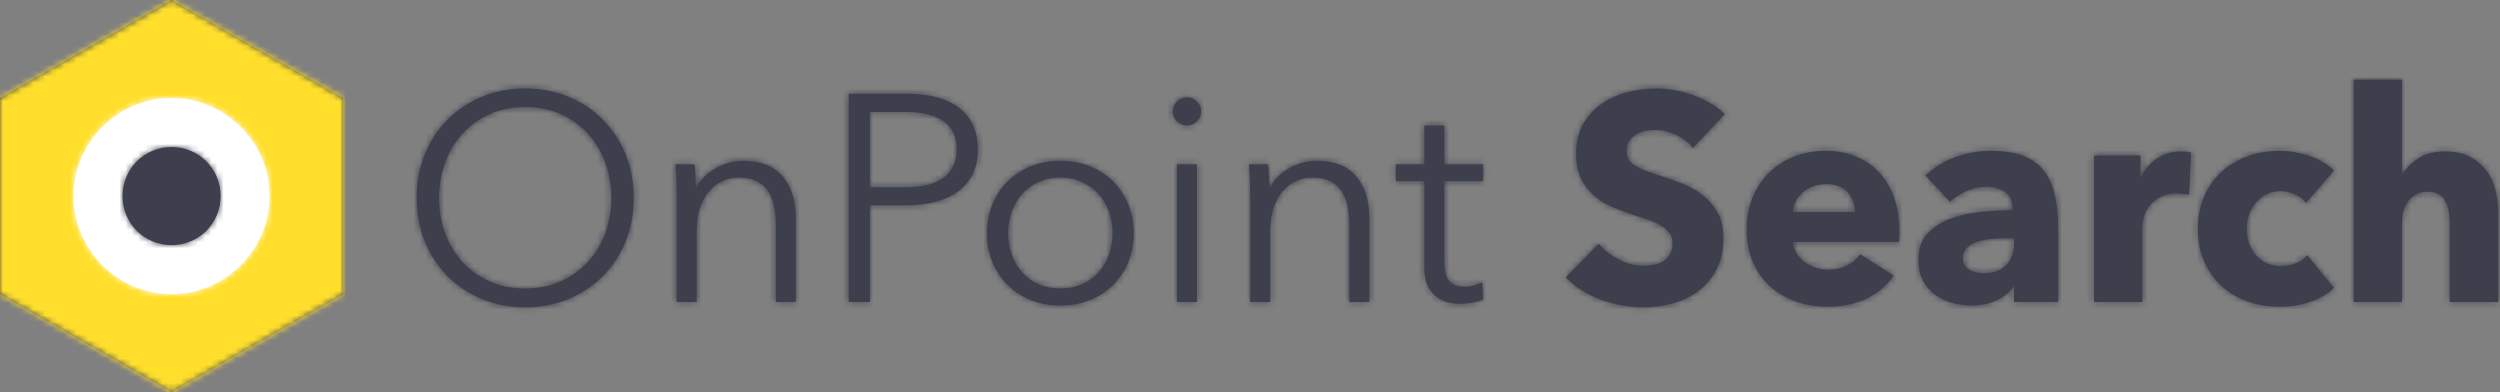
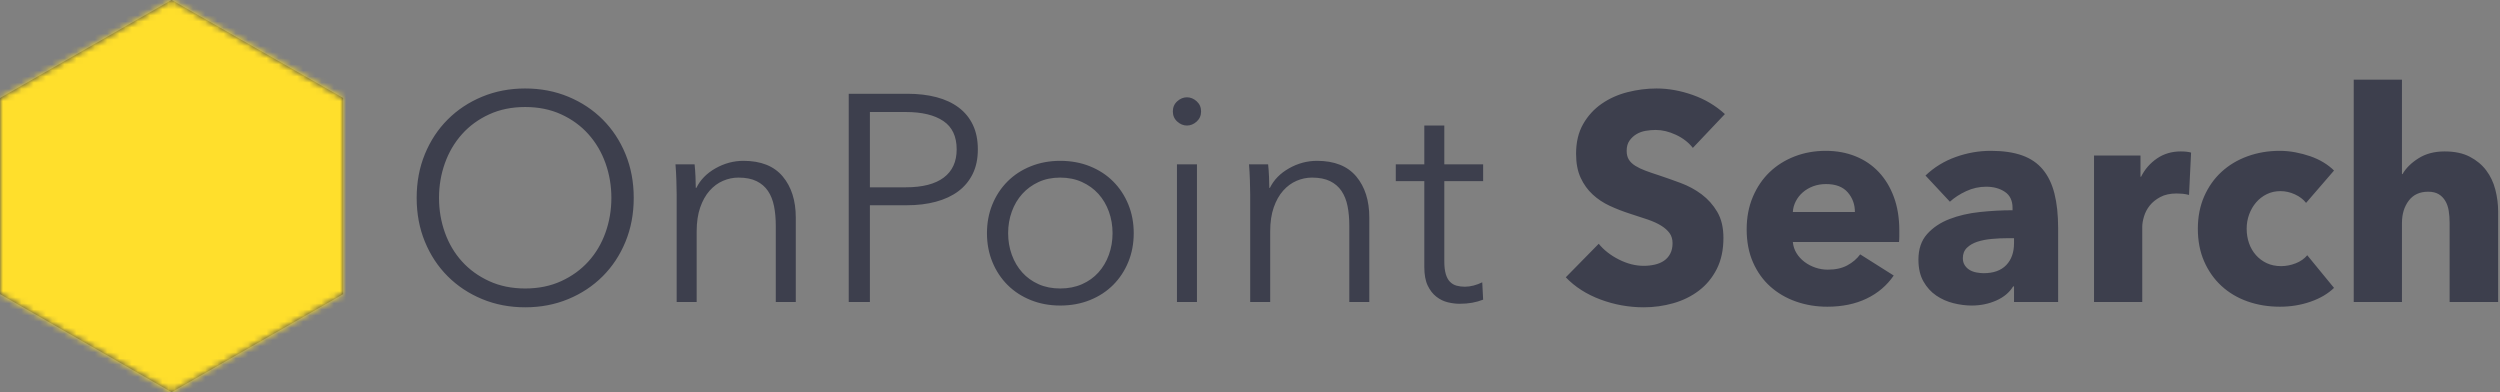
<svg xmlns="http://www.w3.org/2000/svg" xmlns:xlink="http://www.w3.org/1999/xlink" width="408px" height="64px" viewBox="0 0 408 64" version="1.1">
  <rect x="0" y="0" width="408" height="64" fill="#808080" stroke="none" />
  <title>OnPoint-Search--Horizontal-64px</title>
  <desc>Created with Sketch.</desc>
  <defs>
    <polygon id="path-1" points="3.55271368e-15 16 3.55271368e-15 48 28 64 56 48 56 16 28 0" />
-     <path d="M16,31.999 C24.8,31.999 32,24.799 32,15.999 C32,7.199 24.8,-0.001 16,-0.001 C7.2,-0.001 7.10542736e-15,7.199 7.10542736e-15,15.999 C7.10542736e-15,24.799 7.2,31.999 16,31.999" id="path-3" />
-     <path d="M16,7.999 C16,3.542 12.457,-0.001 8,-0.001 C3.543,-0.001 0,3.542 0,7.999 C0,12.456 3.543,15.999 8,15.999 C12.457,15.999 16,12.456 16,7.999 Z" id="path-5" />
    <path d="M25.712,50.152 C28.24,50.152 30.584,49.704 32.744,48.808 C34.904,47.912 36.776,46.672 38.36,45.088 C39.944,43.504 41.184,41.624 42.08,39.448 C42.976,37.272 43.424,34.888 43.424,32.296 C43.424,29.704 42.976,27.32 42.08,25.144 C41.184,22.968 39.944,21.088 38.36,19.504 C36.776,17.92 34.904,16.68 32.744,15.784 C30.584,14.888 28.24,14.44 25.712,14.44 C23.184,14.44 20.84,14.888 18.68,15.784 C16.52,16.68 14.648,17.92 13.064,19.504 C11.48,21.088 10.24,22.968 9.344,25.144 C8.448,27.32 8,29.704 8,32.296 C8,34.888 8.448,37.272 9.344,39.448 C10.24,41.624 11.48,43.504 13.064,45.088 C14.648,46.672 16.52,47.912 18.68,48.808 C20.84,49.704 23.184,50.152 25.712,50.152 Z M25.712,47.08 C23.536,47.08 21.576,46.68 19.832,45.88 C18.088,45.08 16.608,44.008 15.392,42.664 C14.176,41.32 13.248,39.752 12.608,37.96 C11.968,36.168 11.648,34.28 11.648,32.296 C11.648,30.312 11.968,28.424 12.608,26.632 C13.248,24.84 14.176,23.264 15.392,21.904 C16.608,20.544 18.088,19.464 19.832,18.664 C21.576,17.864 23.536,17.464 25.712,17.464 C27.888,17.464 29.848,17.864 31.592,18.664 C33.336,19.464 34.816,20.544 36.032,21.904 C37.248,23.264 38.176,24.84 38.816,26.632 C39.456,28.424 39.776,30.312 39.776,32.296 C39.776,34.28 39.456,36.168 38.816,37.96 C38.176,39.752 37.248,41.32 36.032,42.664 C34.816,44.008 33.336,45.08 31.592,45.88 C29.848,46.68 27.888,47.08 25.712,47.08 Z M53.696,49.288 L53.696,37.768 C53.696,36.264 53.888,34.96 54.272,33.856 C54.656,32.752 55.168,31.84 55.808,31.12 C56.448,30.4 57.176,29.864 57.992,29.512 C58.808,29.16 59.648,28.984 60.512,28.984 C61.696,28.984 62.68,29.176 63.464,29.56 C64.248,29.944 64.872,30.48 65.336,31.168 C65.8,31.856 66.128,32.68 66.32,33.64 C66.512,34.6 66.608,35.672 66.608,36.856 L66.608,36.856 L66.608,49.288 L69.872,49.288 L69.872,35.512 C69.872,32.728 69.16,30.488 67.736,28.792 C66.312,27.096 64.176,26.248 61.328,26.248 C59.728,26.248 58.208,26.656 56.768,27.472 C55.328,28.288 54.288,29.352 53.648,30.664 L53.648,30.664 L53.552,30.664 C53.552,30.184 53.536,29.576 53.504,28.84 C53.472,28.104 53.424,27.432 53.36,26.824 L53.36,26.824 L50.24,26.824 C50.304,27.592 50.352,28.456 50.384,29.416 C50.416,30.376 50.432,31.16 50.432,31.768 L50.432,31.768 L50.432,49.288 L53.696,49.288 Z M81.968,49.288 L81.968,33.496 L88.016,33.496 C89.744,33.496 91.32,33.304 92.744,32.92 C94.168,32.536 95.384,31.968 96.392,31.216 C97.4,30.464 98.184,29.52 98.744,28.384 C99.304,27.248 99.584,25.912 99.584,24.376 C99.584,22.84 99.312,21.504 98.768,20.368 C98.224,19.232 97.448,18.288 96.44,17.536 C95.432,16.784 94.224,16.224 92.816,15.856 C91.408,15.488 89.84,15.304 88.112,15.304 L88.112,15.304 L78.512,15.304 L78.512,49.288 L81.968,49.288 Z M87.824,30.568 L81.968,30.568 L81.968,18.28 L87.824,18.28 C90.448,18.28 92.488,18.768 93.944,19.744 C95.4,20.72 96.128,22.264 96.128,24.376 C96.128,26.392 95.424,27.928 94.016,28.984 C92.608,30.04 90.544,30.568 87.824,30.568 L87.824,30.568 Z M113.024,49.864 C114.784,49.864 116.4,49.568 117.872,48.976 C119.344,48.384 120.608,47.56 121.664,46.504 C122.72,45.448 123.544,44.2 124.136,42.76 C124.728,41.32 125.024,39.752 125.024,38.056 C125.024,36.36 124.728,34.792 124.136,33.352 C123.544,31.912 122.72,30.664 121.664,29.608 C120.608,28.552 119.344,27.728 117.872,27.136 C116.4,26.544 114.784,26.248 113.024,26.248 C111.296,26.248 109.696,26.544 108.224,27.136 C106.752,27.728 105.488,28.552 104.432,29.608 C103.376,30.664 102.552,31.912 101.96,33.352 C101.368,34.792 101.072,36.36 101.072,38.056 C101.072,39.752 101.368,41.32 101.96,42.76 C102.552,44.2 103.376,45.448 104.432,46.504 C105.488,47.56 106.752,48.384 108.224,48.976 C109.696,49.568 111.296,49.864 113.024,49.864 Z M113.024,47.08 C111.712,47.08 110.536,46.848 109.496,46.384 C108.456,45.92 107.568,45.28 106.832,44.464 C106.096,43.648 105.528,42.688 105.128,41.584 C104.728,40.48 104.528,39.304 104.528,38.056 C104.528,36.808 104.728,35.632 105.128,34.528 C105.528,33.424 106.096,32.464 106.832,31.648 C107.568,30.832 108.456,30.184 109.496,29.704 C110.536,29.224 111.712,28.984 113.024,28.984 C114.336,28.984 115.52,29.224 116.576,29.704 C117.632,30.184 118.528,30.832 119.264,31.648 C120,32.464 120.568,33.424 120.968,34.528 C121.368,35.632 121.568,36.808 121.568,38.056 C121.568,39.304 121.368,40.48 120.968,41.584 C120.568,42.688 120,43.648 119.264,44.464 C118.528,45.28 117.632,45.92 116.576,46.384 C115.52,46.848 114.336,47.08 113.024,47.08 Z M133.712,20.488 C134.288,20.488 134.816,20.272 135.296,19.84 C135.776,19.408 136.016,18.856 136.016,18.184 C136.016,17.512 135.776,16.96 135.296,16.528 C134.816,16.096 134.288,15.88 133.712,15.88 C133.136,15.88 132.608,16.096 132.128,16.528 C131.648,16.96 131.408,17.512 131.408,18.184 C131.408,18.856 131.648,19.408 132.128,19.84 C132.608,20.272 133.136,20.488 133.712,20.488 Z M135.344,49.288 L135.344,26.824 L132.08,26.824 L132.08,49.288 L135.344,49.288 Z M147.296,49.288 L147.296,37.768 C147.296,36.264 147.488,34.96 147.872,33.856 C148.256,32.752 148.768,31.84 149.408,31.12 C150.048,30.4 150.776,29.864 151.592,29.512 C152.408,29.16 153.248,28.984 154.112,28.984 C155.296,28.984 156.28,29.176 157.064,29.56 C157.848,29.944 158.472,30.48 158.936,31.168 C159.4,31.856 159.728,32.68 159.92,33.64 C160.112,34.6 160.208,35.672 160.208,36.856 L160.208,36.856 L160.208,49.288 L163.472,49.288 L163.472,35.512 C163.472,32.728 162.76,30.488 161.336,28.792 C159.912,27.096 157.776,26.248 154.928,26.248 C153.328,26.248 151.808,26.656 150.368,27.472 C148.928,28.288 147.888,29.352 147.248,30.664 L147.248,30.664 L147.152,30.664 C147.152,30.184 147.136,29.576 147.104,28.84 C147.072,28.104 147.024,27.432 146.96,26.824 L146.96,26.824 L143.84,26.824 C143.904,27.592 143.952,28.456 143.984,29.416 C144.016,30.376 144.032,31.16 144.032,31.768 L144.032,31.768 L144.032,49.288 L147.296,49.288 Z M178.208,49.576 C178.944,49.576 179.624,49.52 180.248,49.408 C180.872,49.296 181.472,49.128 182.048,48.904 L182.048,48.904 L181.904,46.072 C181.456,46.296 180.984,46.472 180.488,46.6 C179.992,46.728 179.52,46.792 179.072,46.792 C178.592,46.792 178.144,46.736 177.728,46.624 C177.312,46.512 176.952,46.304 176.648,46 C176.344,45.696 176.112,45.272 175.952,44.728 C175.792,44.184 175.712,43.496 175.712,42.664 L175.712,42.664 L175.712,29.56 L182.048,29.56 L182.048,26.824 L175.712,26.824 L175.712,20.488 L172.448,20.488 L172.448,26.824 L167.792,26.824 L167.792,29.56 L172.448,29.56 L172.448,43.576 C172.448,44.824 172.632,45.832 173,46.6 C173.368,47.368 173.84,47.976 174.416,48.424 C174.992,48.872 175.616,49.176 176.288,49.336 C176.96,49.496 177.6,49.576 178.208,49.576 Z M208.256,50.152 C209.92,50.152 211.536,49.928 213.104,49.48 C214.672,49.032 216.064,48.344 217.28,47.416 C218.496,46.488 219.464,45.312 220.184,43.888 C220.904,42.464 221.264,40.776 221.264,38.824 C221.264,37.128 220.928,35.712 220.256,34.576 C219.584,33.44 218.736,32.488 217.712,31.72 C216.688,30.952 215.552,30.336 214.304,29.872 C213.056,29.408 211.856,28.984 210.704,28.6 C209.904,28.344 209.184,28.096 208.544,27.856 C207.904,27.616 207.352,27.352 206.888,27.064 C206.424,26.776 206.072,26.44 205.832,26.056 C205.592,25.672 205.472,25.192 205.472,24.616 C205.472,23.944 205.624,23.392 205.928,22.96 C206.232,22.528 206.608,22.176 207.056,21.904 C207.504,21.632 208.008,21.448 208.568,21.352 C209.128,21.256 209.68,21.208 210.224,21.208 C211.28,21.208 212.376,21.472 213.512,22 C214.648,22.528 215.568,23.24 216.272,24.136 L216.272,24.136 L221.504,18.616 C220,17.24 218.248,16.2 216.248,15.496 C214.248,14.792 212.288,14.44 210.368,14.44 C208.768,14.44 207.184,14.64 205.616,15.04 C204.048,15.44 202.64,16.072 201.392,16.936 C200.144,17.8 199.136,18.904 198.368,20.248 C197.6,21.592 197.216,23.208 197.216,25.096 C197.216,26.632 197.464,27.936 197.96,29.008 C198.456,30.08 199.112,30.992 199.928,31.744 C200.744,32.496 201.672,33.112 202.712,33.592 C203.752,34.072 204.816,34.488 205.904,34.84 C207.024,35.192 208.024,35.52 208.904,35.824 C209.784,36.128 210.52,36.464 211.112,36.832 C211.704,37.2 212.16,37.608 212.48,38.056 C212.8,38.504 212.96,39.048 212.96,39.688 C212.96,40.36 212.832,40.936 212.576,41.416 C212.32,41.896 211.976,42.28 211.544,42.568 C211.112,42.856 210.608,43.064 210.032,43.192 C209.456,43.32 208.864,43.384 208.256,43.384 C206.912,43.384 205.56,43.04 204.2,42.352 C202.84,41.664 201.744,40.808 200.912,39.784 L200.912,39.784 L195.536,45.256 C197.04,46.824 198.928,48.032 201.2,48.88 C203.472,49.728 205.824,50.152 208.256,50.152 Z M238.208,50.056 C240.64,50.056 242.776,49.616 244.616,48.736 C246.456,47.856 247.936,46.6 249.056,44.968 L249.056,44.968 L243.584,41.512 C243.04,42.248 242.336,42.848 241.472,43.312 C240.608,43.776 239.552,44.008 238.304,44.008 C237.6,44.008 236.92,43.896 236.264,43.672 C235.608,43.448 235.016,43.136 234.488,42.736 C233.96,42.336 233.528,41.864 233.192,41.32 C232.856,40.776 232.656,40.168 232.592,39.496 L232.592,39.496 L249.92,39.496 C249.952,39.208 249.968,38.904 249.968,38.584 L249.968,38.584 L249.968,37.624 C249.968,35.576 249.672,33.752 249.08,32.152 C248.488,30.552 247.664,29.192 246.608,28.072 C245.552,26.952 244.288,26.096 242.816,25.504 C241.344,24.912 239.728,24.616 237.968,24.616 C236.144,24.616 234.448,24.92 232.88,25.528 C231.312,26.136 229.952,26.992 228.8,28.096 C227.648,29.2 226.736,30.544 226.064,32.128 C225.392,33.712 225.056,35.48 225.056,37.432 C225.056,39.448 225.4,41.24 226.088,42.808 C226.776,44.376 227.72,45.696 228.92,46.768 C230.12,47.84 231.52,48.656 233.12,49.216 C234.72,49.776 236.416,50.056 238.208,50.056 Z M242.72,34.6 L232.592,34.6 C232.624,33.992 232.784,33.408 233.072,32.848 C233.36,32.288 233.744,31.8 234.224,31.384 C234.704,30.968 235.264,30.64 235.904,30.4 C236.544,30.16 237.248,30.04 238.016,30.04 C239.584,30.04 240.76,30.488 241.544,31.384 C242.328,32.28 242.72,33.352 242.72,34.6 L242.72,34.6 Z M261.776,49.864 C263.216,49.864 264.552,49.592 265.784,49.048 C267.016,48.504 267.936,47.736 268.544,46.744 L268.544,46.744 L268.688,46.744 L268.688,49.288 L275.888,49.288 L275.888,37.24 C275.888,35.064 275.688,33.184 275.288,31.6 C274.888,30.016 274.256,28.704 273.392,27.664 C272.528,26.624 271.4,25.856 270.008,25.36 C268.616,24.864 266.912,24.616 264.896,24.616 C262.944,24.616 261.032,24.952 259.16,25.624 C257.288,26.296 255.648,27.304 254.24,28.648 L254.24,28.648 L258.224,32.92 C258.96,32.248 259.848,31.672 260.888,31.192 C261.928,30.712 263.008,30.472 264.128,30.472 C265.344,30.472 266.368,30.752 267.2,31.312 C268.032,31.872 268.448,32.744 268.448,33.928 L268.448,33.928 L268.448,34.312 C266.72,34.312 264.944,34.408 263.12,34.6 C261.296,34.792 259.64,35.176 258.152,35.752 C256.664,36.328 255.448,37.144 254.504,38.2 C253.56,39.256 253.088,40.648 253.088,42.376 C253.088,43.784 253.36,44.968 253.904,45.928 C254.448,46.888 255.144,47.656 255.992,48.232 C256.84,48.808 257.776,49.224 258.8,49.48 C259.824,49.736 260.816,49.864 261.776,49.864 Z M263.744,44.584 C263.36,44.584 262.96,44.544 262.544,44.464 C262.128,44.384 261.76,44.248 261.44,44.056 C261.12,43.864 260.856,43.608 260.648,43.288 C260.44,42.968 260.336,42.584 260.336,42.136 C260.336,41.432 260.56,40.864 261.008,40.432 C261.456,40 262.024,39.672 262.712,39.448 C263.4,39.224 264.184,39.072 265.064,38.992 C265.944,38.912 266.816,38.872 267.68,38.872 L267.68,38.872 L268.688,38.872 L268.688,39.688 C268.688,41.192 268.264,42.384 267.416,43.264 C266.568,44.144 265.344,44.584 263.744,44.584 Z M289.616,49.288 L289.616,37 C289.616,36.52 289.712,35.96 289.904,35.32 C290.096,34.68 290.408,34.088 290.84,33.544 C291.272,33 291.848,32.536 292.568,32.152 C293.288,31.768 294.176,31.576 295.232,31.576 C295.552,31.576 295.88,31.592 296.216,31.624 C296.552,31.656 296.896,31.72 297.248,31.816 L297.248,31.816 L297.584,24.904 C297.392,24.84 297.144,24.792 296.84,24.76 C296.536,24.728 296.224,24.712 295.904,24.712 C294.432,24.712 293.136,25.096 292.016,25.864 C290.896,26.632 290.032,27.624 289.424,28.84 L289.424,28.84 L289.328,28.84 L289.328,25.384 L281.744,25.384 L281.744,49.288 L289.616,49.288 Z M312.08,50.056 C313.84,50.056 315.504,49.784 317.072,49.24 C318.64,48.696 319.92,47.944 320.912,46.984 L320.912,46.984 L316.544,41.656 C316.064,42.232 315.432,42.672 314.648,42.976 C313.864,43.28 313.072,43.432 312.272,43.432 C311.408,43.432 310.632,43.272 309.944,42.952 C309.256,42.632 308.664,42.192 308.168,41.632 C307.672,41.072 307.296,40.424 307.04,39.688 C306.784,38.952 306.656,38.168 306.656,37.336 C306.656,36.504 306.792,35.72 307.064,34.984 C307.336,34.248 307.712,33.6 308.192,33.04 C308.672,32.48 309.248,32.032 309.92,31.696 C310.592,31.36 311.344,31.192 312.176,31.192 C312.976,31.192 313.76,31.368 314.528,31.72 C315.296,32.072 315.904,32.536 316.352,33.112 L316.352,33.112 L320.912,27.832 C320.432,27.352 319.864,26.912 319.208,26.512 C318.552,26.112 317.832,25.776 317.048,25.504 C316.264,25.232 315.448,25.016 314.6,24.856 C313.752,24.696 312.896,24.616 312.032,24.616 C310.176,24.616 308.432,24.912 306.8,25.504 C305.168,26.096 303.752,26.944 302.552,28.048 C301.352,29.152 300.408,30.488 299.72,32.056 C299.032,33.624 298.688,35.384 298.688,37.336 C298.688,39.32 299.032,41.096 299.72,42.664 C300.408,44.232 301.352,45.568 302.552,46.672 C303.752,47.776 305.168,48.616 306.8,49.192 C308.432,49.768 310.192,50.056 312.08,50.056 Z M332,49.288 L332,36.376 C332,34.936 332.368,33.728 333.104,32.752 C333.84,31.776 334.896,31.288 336.272,31.288 C336.976,31.288 337.552,31.424 338,31.696 C338.448,31.968 338.808,32.336 339.08,32.8 C339.352,33.264 339.536,33.8 339.632,34.408 C339.728,35.016 339.776,35.656 339.776,36.328 L339.776,36.328 L339.776,49.288 L347.696,49.288 L347.696,34.504 C347.696,33.32 347.544,32.136 347.24,30.952 C346.936,29.768 346.44,28.72 345.752,27.808 C345.064,26.896 344.168,26.152 343.064,25.576 C341.96,25 340.592,24.712 338.96,24.712 C337.296,24.712 335.872,25.088 334.688,25.84 C333.504,26.592 332.64,27.448 332.096,28.408 L332.096,28.408 L332,28.408 L332,13 L324.128,13 L324.128,49.288 L332,49.288 Z" id="path-7" />
  </defs>
  <g id="Pages" stroke="none" stroke-width="1" fill="none" fill-rule="evenodd">
    <g id="Brands-:-OnPoint-Search" transform="translate(-84, -528)">
      <g id="OnPoint-Search--Horizontal" transform="translate(80, 528)">
        <g id="OnPoint-Logo">
          <g id="Hexagon" transform="translate(4, 0)">
            <mask id="mask-2" fill="white">
              <use xlink:href="#path-1" />
            </mask>
            <use id="Fill-1" fill="#3D3F4D" fill-rule="nonzero" opacity="0" xlink:href="#path-1" />
            <g id="Swatch/Yellow" mask="url(#mask-2)" fill="#FFDF2C">
              <g transform="translate(-4, 0)" id="Rectangle">
                <rect x="0" y="0" width="64" height="64" />
              </g>
            </g>
          </g>
          <g id="Second-circle" transform="translate(16, 16)">
            <mask id="mask-4" fill="white">
              <use xlink:href="#path-3" />
            </mask>
            <use fill="#FFFFFF" fill-rule="nonzero" xlink:href="#path-3" />
            <g id="Swatch/White" mask="url(#mask-4)" fill="#FFFFFF">
              <g transform="translate(-16, -16)" id="Rectangle">
-                 <rect x="0" y="0" width="64" height="64" />
-               </g>
+                 </g>
            </g>
          </g>
          <g id="Central-circle" transform="translate(24, 24)">
            <mask id="mask-6" fill="white">
              <use xlink:href="#path-5" />
            </mask>
            <use fill="#3D3F4D" fill-rule="nonzero" xlink:href="#path-5" />
            <g id="Swatch/Charcoal" mask="url(#mask-6)" fill="#3D3F4D">
              <g transform="translate(-24, -24)" id="Rectangle">
-                 <rect x="0" y="0" width="64" height="64" />
-               </g>
+                 </g>
            </g>
          </g>
        </g>
        <g id="OnPointSearch-49" transform="translate(64, -0)">
          <mask id="mask-8" fill="white">
            <use xlink:href="#path-7" />
          </mask>
          <use id="OnPointSearch-48" fill="#3D3F4D" fill-rule="nonzero" xlink:href="#path-7" />
          <g id="Swatch/Charcoal" mask="url(#mask-8)" fill="#3D3F4D">
-             <rect id="Rectangle" x="0" y="0" width="356" height="64" />
-           </g>
+             </g>
        </g>
      </g>
    </g>
  </g>
</svg>